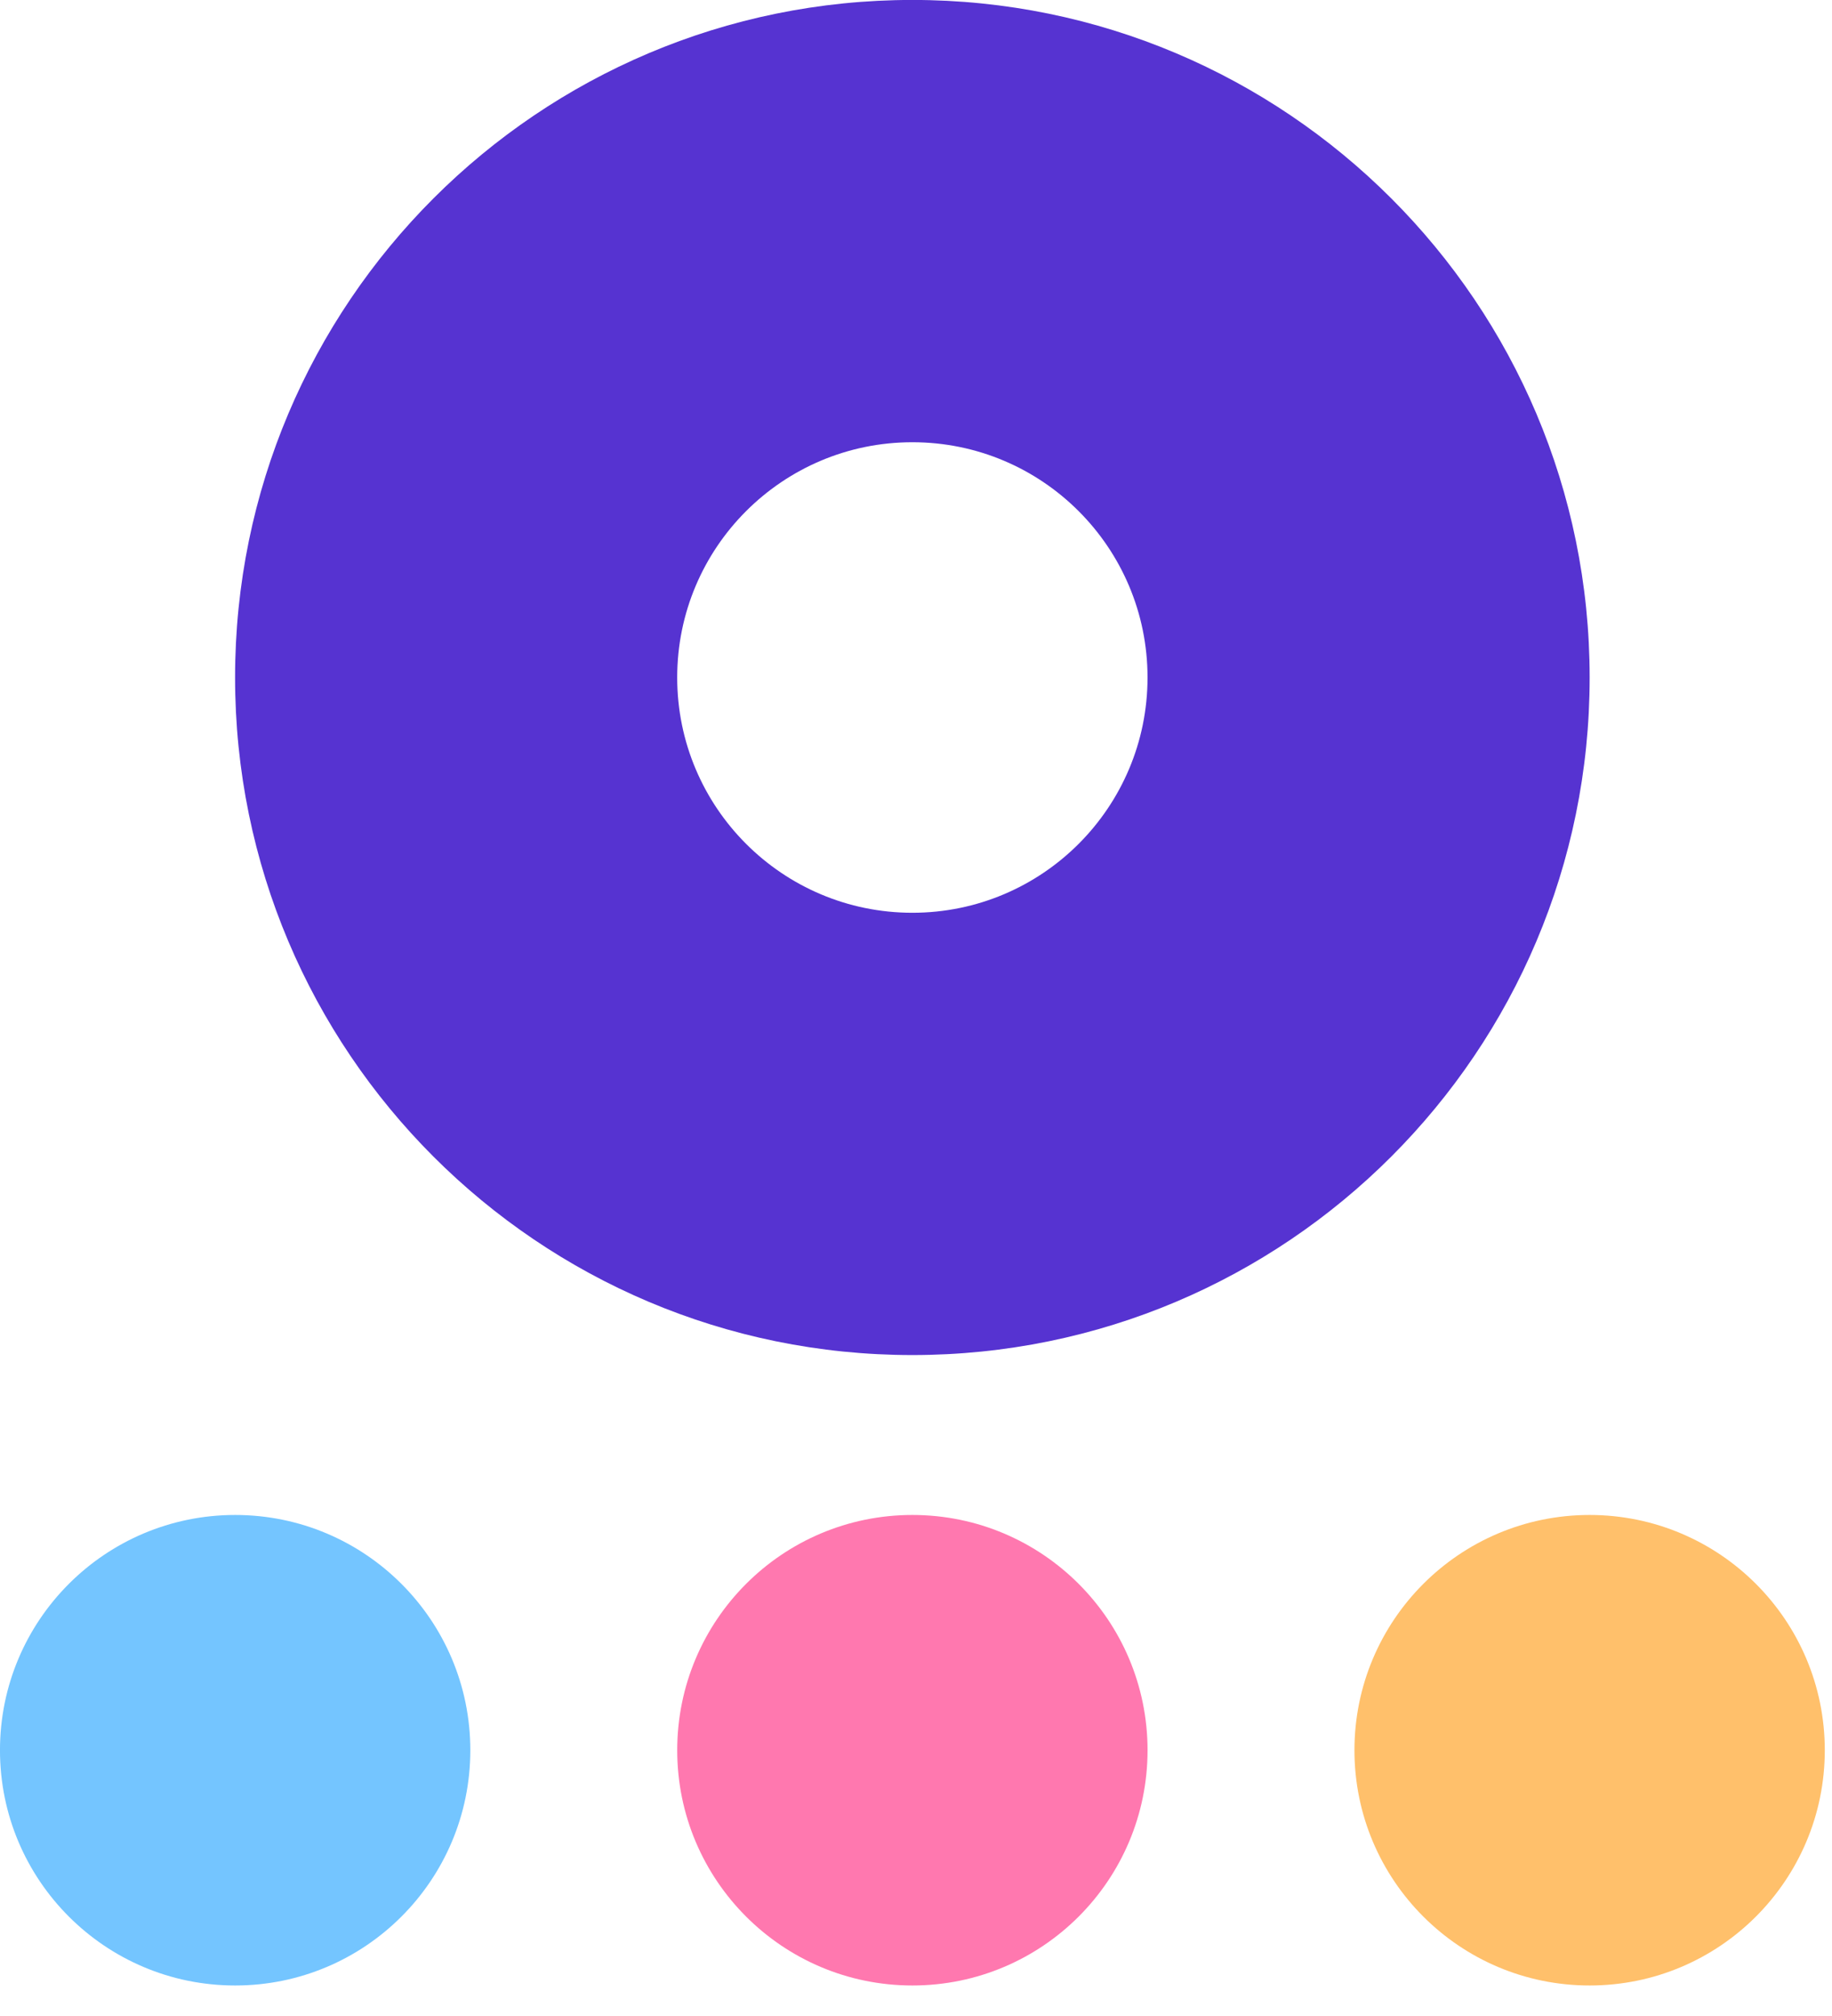
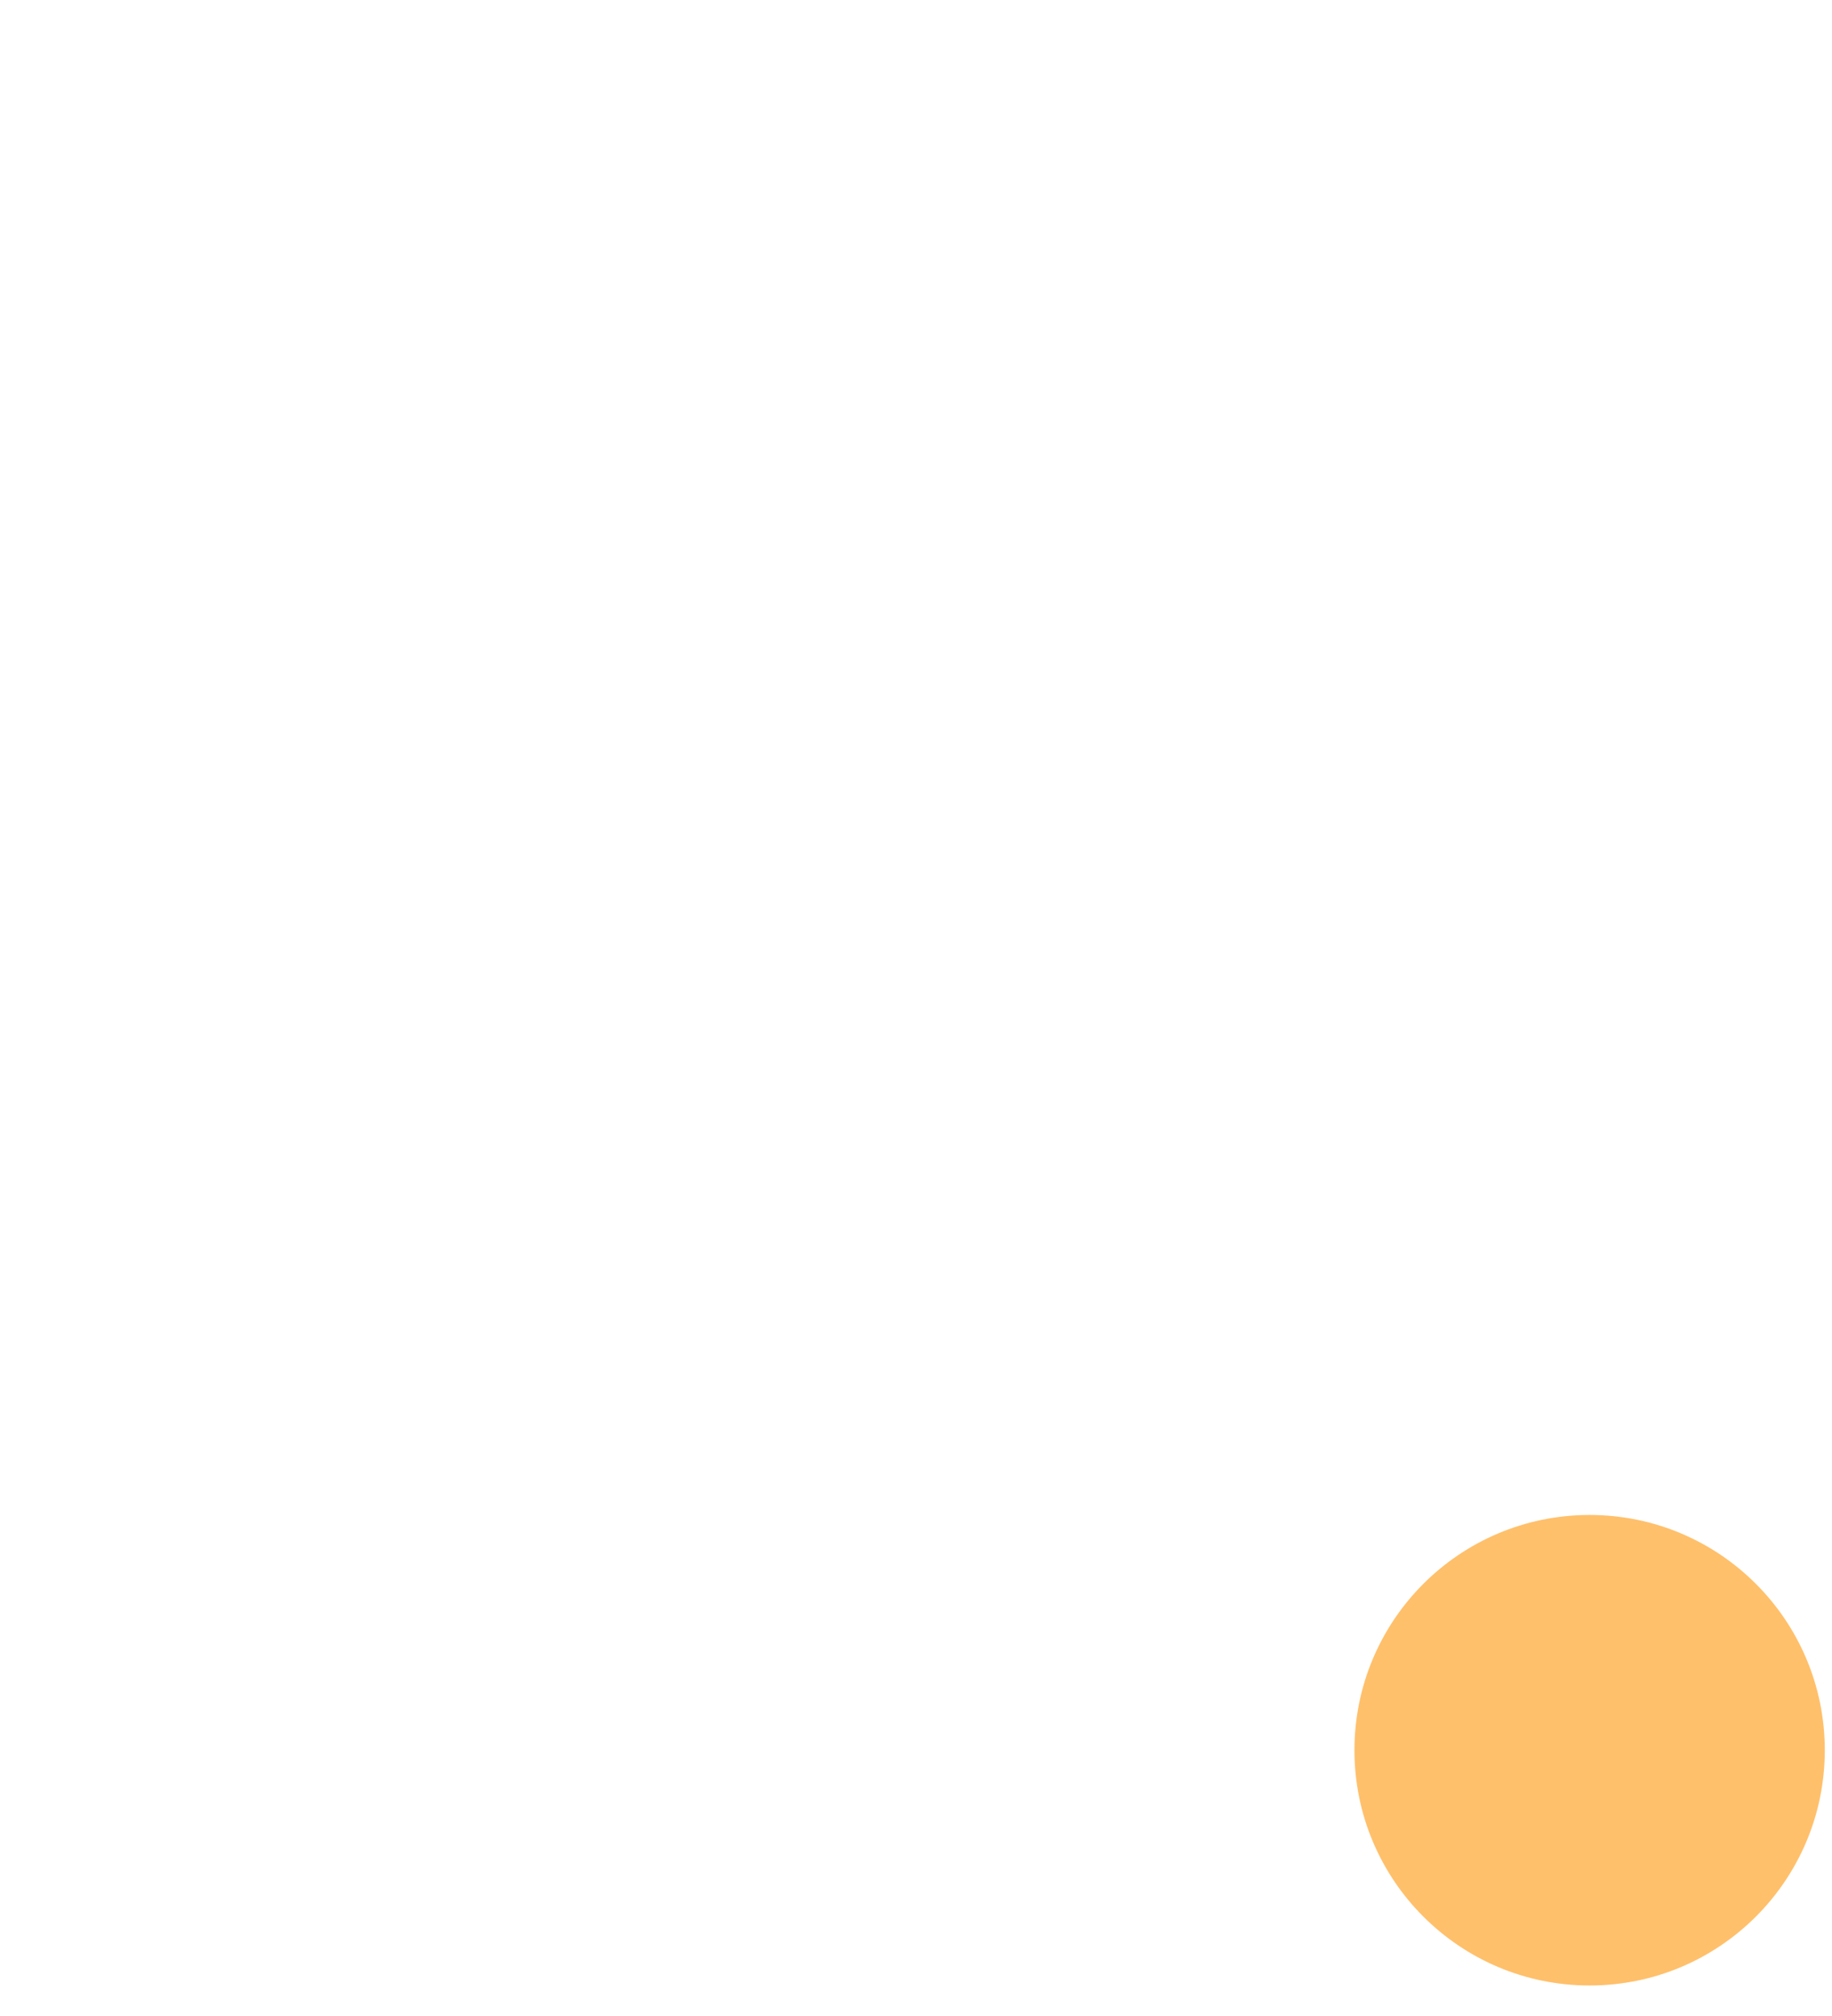
<svg xmlns="http://www.w3.org/2000/svg" width="100%" height="100%" viewBox="0 0 60 66" version="1.1" xml:space="preserve" style="fill-rule:evenodd;clip-rule:evenodd;stroke-linejoin:round;stroke-miterlimit:2;">
  <g transform="matrix(0.052,0,0,0.052,-6.02791e-14,-6.71136e-16)">
    <g transform="matrix(4.167,0,0,4.167,574.646,953.791)">
-       <path d="M0,71.09C19.631,71.09 35.545,55.176 35.545,35.545C35.545,15.914 19.631,0 0,0C-19.631,0 -35.545,15.914 -35.545,35.545C-35.545,55.176 -19.631,71.09 0,71.09" style="fill:rgb(255,120,175);fill-rule:nonzero;" />
-     </g>
+       </g>
    <g transform="matrix(4.167,0,0,4.167,1001.19,953.791)">
      <path d="M0,71.09C19.631,71.09 35.545,55.176 35.545,35.545C35.545,15.914 19.631,0 0,0C-19.632,0 -35.546,15.914 -35.546,35.545C-35.546,55.176 -19.632,71.09 0,71.09" style="fill:rgb(255,192,107);fill-rule:nonzero;" />
    </g>
    <g transform="matrix(4.167,0,0,4.167,148.104,953.791)">
-       <path d="M0,71.09C19.632,71.09 35.546,55.176 35.546,35.545C35.546,15.914 19.632,0 0,0C-19.631,0 -35.545,15.914 -35.545,35.545C-35.545,55.176 -19.631,71.09 0,71.09" style="fill:rgb(116,197,255);fill-rule:nonzero;" />
-     </g>
+       </g>
    <g transform="matrix(4.167,0,0,4.167,722.75,426.538)">
-       <path d="M0,0.001C0,19.632 -15.914,35.546 -35.545,35.546C-55.176,35.546 -71.09,19.632 -71.09,0.001L-71.09,0C-71.09,-19.631 -55.176,-35.545 -35.545,-35.545C-15.914,-35.545 0,-19.631 0,0L0,0.001ZM-35.545,-102.369C-92.082,-102.369 -137.915,-56.537 -137.915,0L-137.915,0.001C-137.915,56.538 -92.082,102.37 -35.545,102.37C20.992,102.37 66.825,56.538 66.825,0.001L66.825,0C66.825,-56.537 20.992,-102.369 -35.545,-102.369" style="fill:rgb(86,51,209);fill-rule:nonzero;" />
-     </g>
+       </g>
  </g>
</svg>